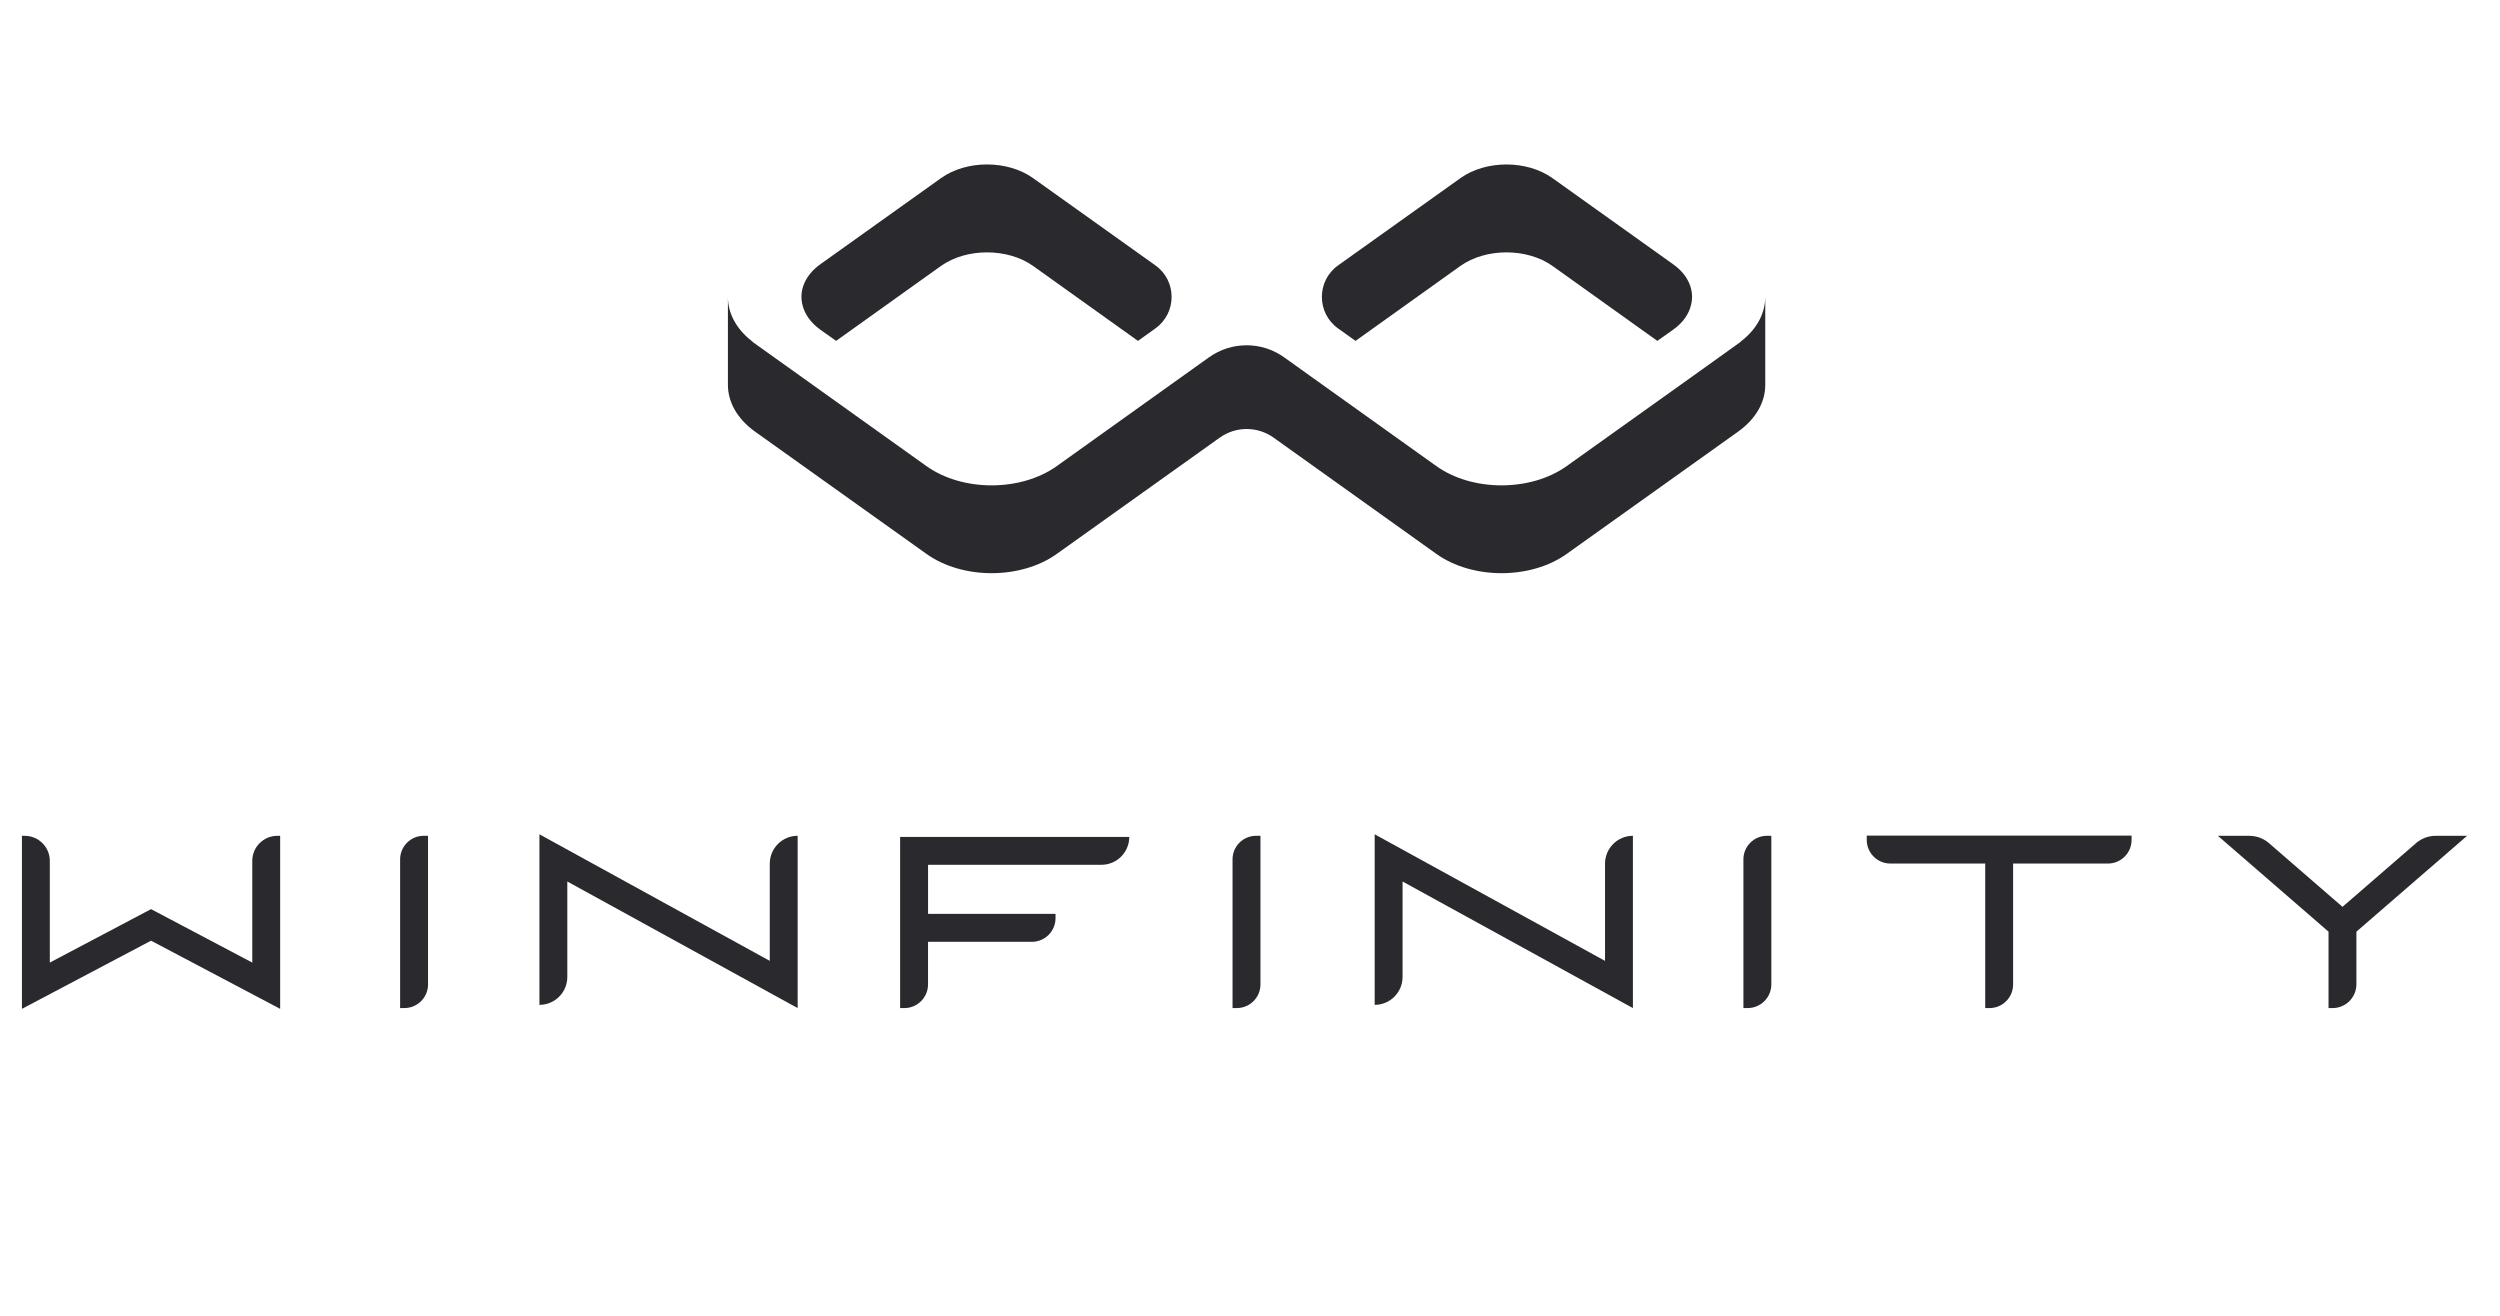
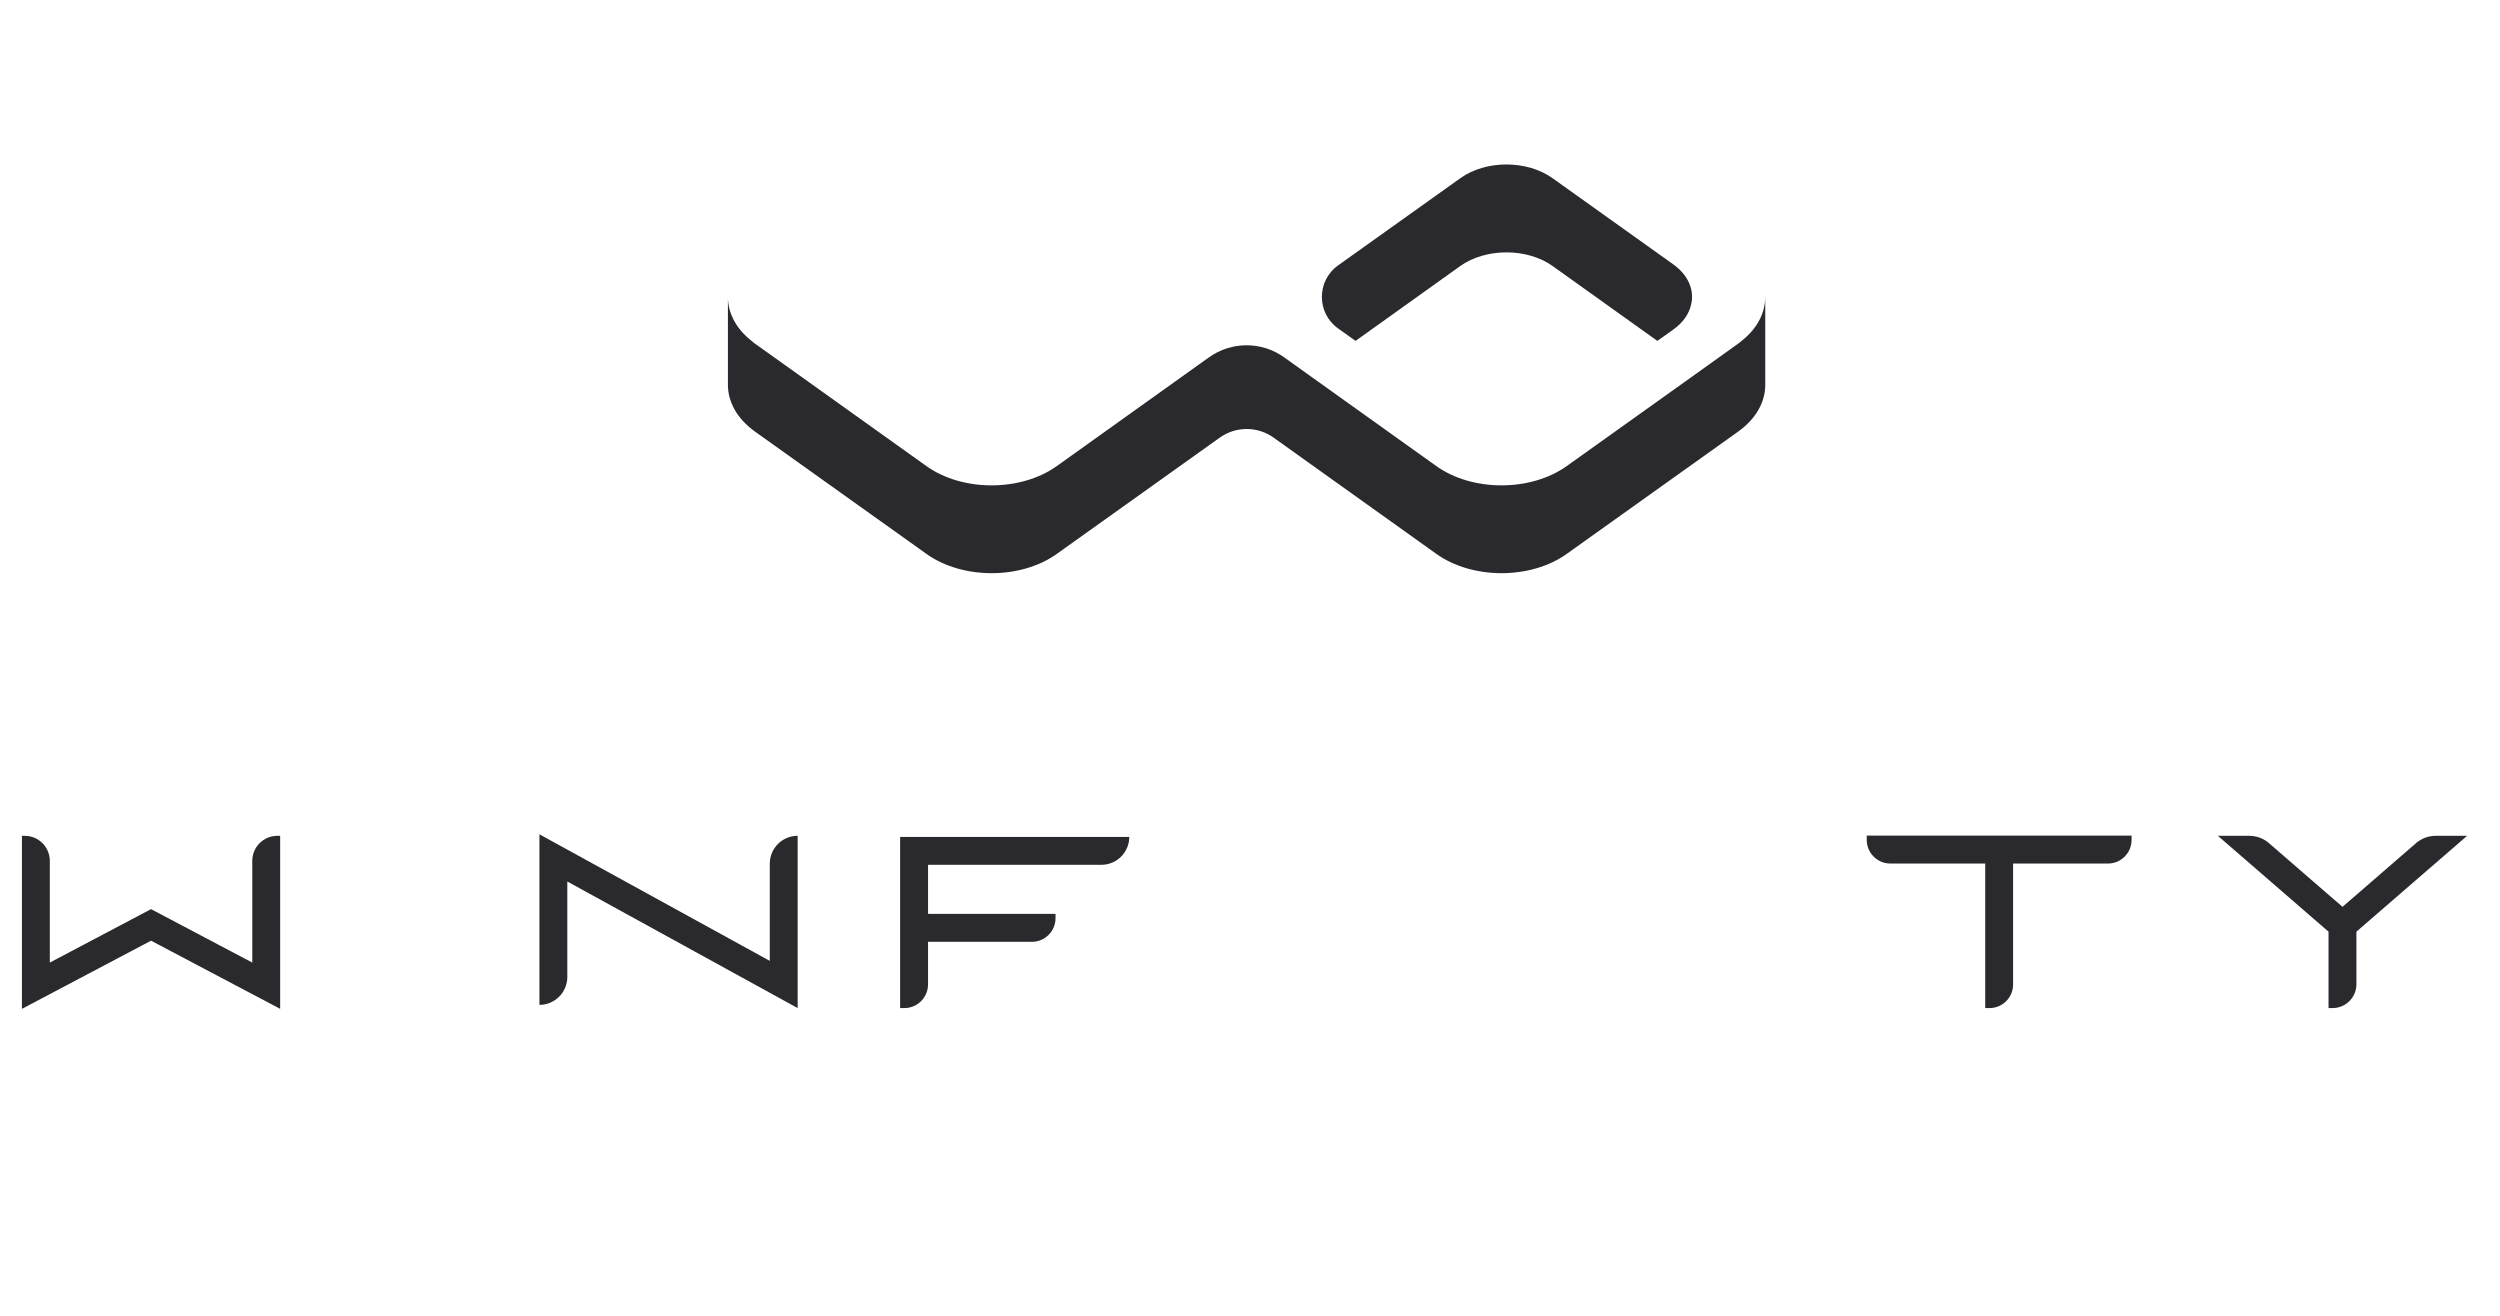
<svg xmlns="http://www.w3.org/2000/svg" width="228" height="120" viewBox="0 0 228 120" fill="none">
  <g clip-path="url(#clip0_3073_2)">
    <path d="M25.532 91.998L13.775 85.79L2.018 91.998C2.018 91.998 2 91.998 2 91.987V76.227H2.257C3.521 76.227 4.543 77.251 4.543 78.516V87.787L13.775 82.913L23.007 87.787V78.516C23.007 77.251 24.029 76.227 25.293 76.227H25.55V91.987C25.55 91.998 25.539 92.003 25.532 91.998Z" fill="#2A292D" />
    <path d="M72.746 91.937L51.739 80.393V89.097C51.739 90.504 50.602 91.643 49.196 91.643V76.088L70.203 87.632V78.771C70.203 77.364 71.341 76.224 72.746 76.224V91.935V91.937Z" fill="#2A292D" />
-     <path d="M148.921 91.937L127.914 80.393V89.097C127.914 90.504 126.776 91.643 125.371 91.643V76.088L146.378 87.632V78.771C146.378 77.364 147.516 76.224 148.921 76.224V91.935V91.937Z" fill="#2A292D" />
-     <path d="M112.796 91.938H112.408V78.374C112.408 77.188 113.368 76.225 114.556 76.225H114.954V89.777C114.954 90.969 113.989 91.935 112.799 91.935L112.796 91.938Z" fill="#2A292D" />
-     <path d="M36.879 91.938H36.491V78.374C36.491 77.188 37.451 76.225 38.639 76.225H39.037V89.777C39.037 90.969 38.072 91.935 36.882 91.935L36.879 91.938Z" fill="#2A292D" />
-     <path d="M159.387 91.938H158.999V78.374C158.999 77.188 159.959 76.225 161.146 76.225H161.545V89.777C161.545 90.969 160.58 91.935 159.39 91.935L159.387 91.938Z" fill="#2A292D" />
    <path d="M102.987 76.327H82.091V91.937H82.476C83.669 91.937 84.637 90.969 84.637 89.774V85.895H94.104C95.297 85.895 96.265 84.926 96.265 83.732V83.346H84.639V78.87H100.447C101.852 78.87 102.99 77.731 102.99 76.324L102.987 76.327Z" fill="#2A292D" />
    <path d="M194.4 76.209H170.247V76.6C170.247 77.789 171.209 78.755 172.4 78.755H181.052V91.937H181.443C182.63 91.937 183.595 90.974 183.595 89.782V78.755H192.247C193.435 78.755 194.4 77.791 194.4 76.6V76.209Z" fill="#2A292D" />
    <path d="M220.341 76.896L213.636 82.703L206.932 76.896C206.434 76.463 205.797 76.227 205.136 76.227H202.271L212.362 84.968V91.937H212.729C213.933 91.937 214.905 90.961 214.905 89.759V84.968L224.997 76.227H222.131C221.473 76.227 220.834 76.466 220.335 76.896H220.341Z" fill="#2A292D" />
    <path d="M154.232 27.77C154.043 28.621 153.498 29.429 152.575 30.078L151.149 31.088L141.582 24.25C139.261 22.605 135.515 22.605 133.194 24.25L123.627 31.088L122.035 29.954C120.061 28.547 120.061 25.61 122.035 24.203L133.194 16.244C135.515 14.585 139.261 14.585 141.582 16.244L152.578 24.093C153.991 25.088 154.539 26.474 154.235 27.77H154.232Z" fill="#2A292D" />
-     <path d="M105.37 29.954L103.782 31.088L94.212 24.25C91.891 22.605 88.145 22.605 85.824 24.25L76.254 31.088L74.828 30.078C73.921 29.43 73.357 28.605 73.171 27.755C72.87 26.455 73.43 25.085 74.828 24.09L85.824 16.242C88.145 14.583 91.891 14.583 94.212 16.242L105.37 24.201C107.345 25.608 107.345 28.542 105.37 29.952V29.954Z" fill="#2A292D" />
    <path d="M160.992 27.08V35.102C160.992 36.645 160.171 38.176 158.527 39.357L142.893 50.51C139.607 52.862 134.274 52.862 130.989 50.51L116.152 39.913C114.684 38.863 112.712 38.863 111.241 39.913L96.388 50.51C93.103 52.862 87.77 52.862 84.485 50.51L68.85 39.357C67.206 38.173 66.386 36.645 66.386 35.102V27.08C66.386 28.524 67.107 29.965 68.546 31.091C68.646 31.193 68.748 31.264 68.848 31.335L73.171 34.422L84.482 42.502C87.767 44.853 93.1 44.853 96.385 42.502L108.074 34.149L110.261 32.587C112.313 31.122 115.072 31.122 117.122 32.593L119.314 34.162L130.987 42.502C134.272 44.853 139.605 44.853 142.89 42.502L154.232 34.409L158.527 31.335C158.629 31.262 158.729 31.191 158.829 31.091C160.271 29.965 160.989 28.524 160.989 27.08H160.992Z" fill="#2A292D" />
  </g>
  <defs>
    <clipPath id="clip0_3073_2">
      <rect width="223" height="77" fill="white" transform="translate(2 15)" />
    </clipPath>
  </defs>
</svg>